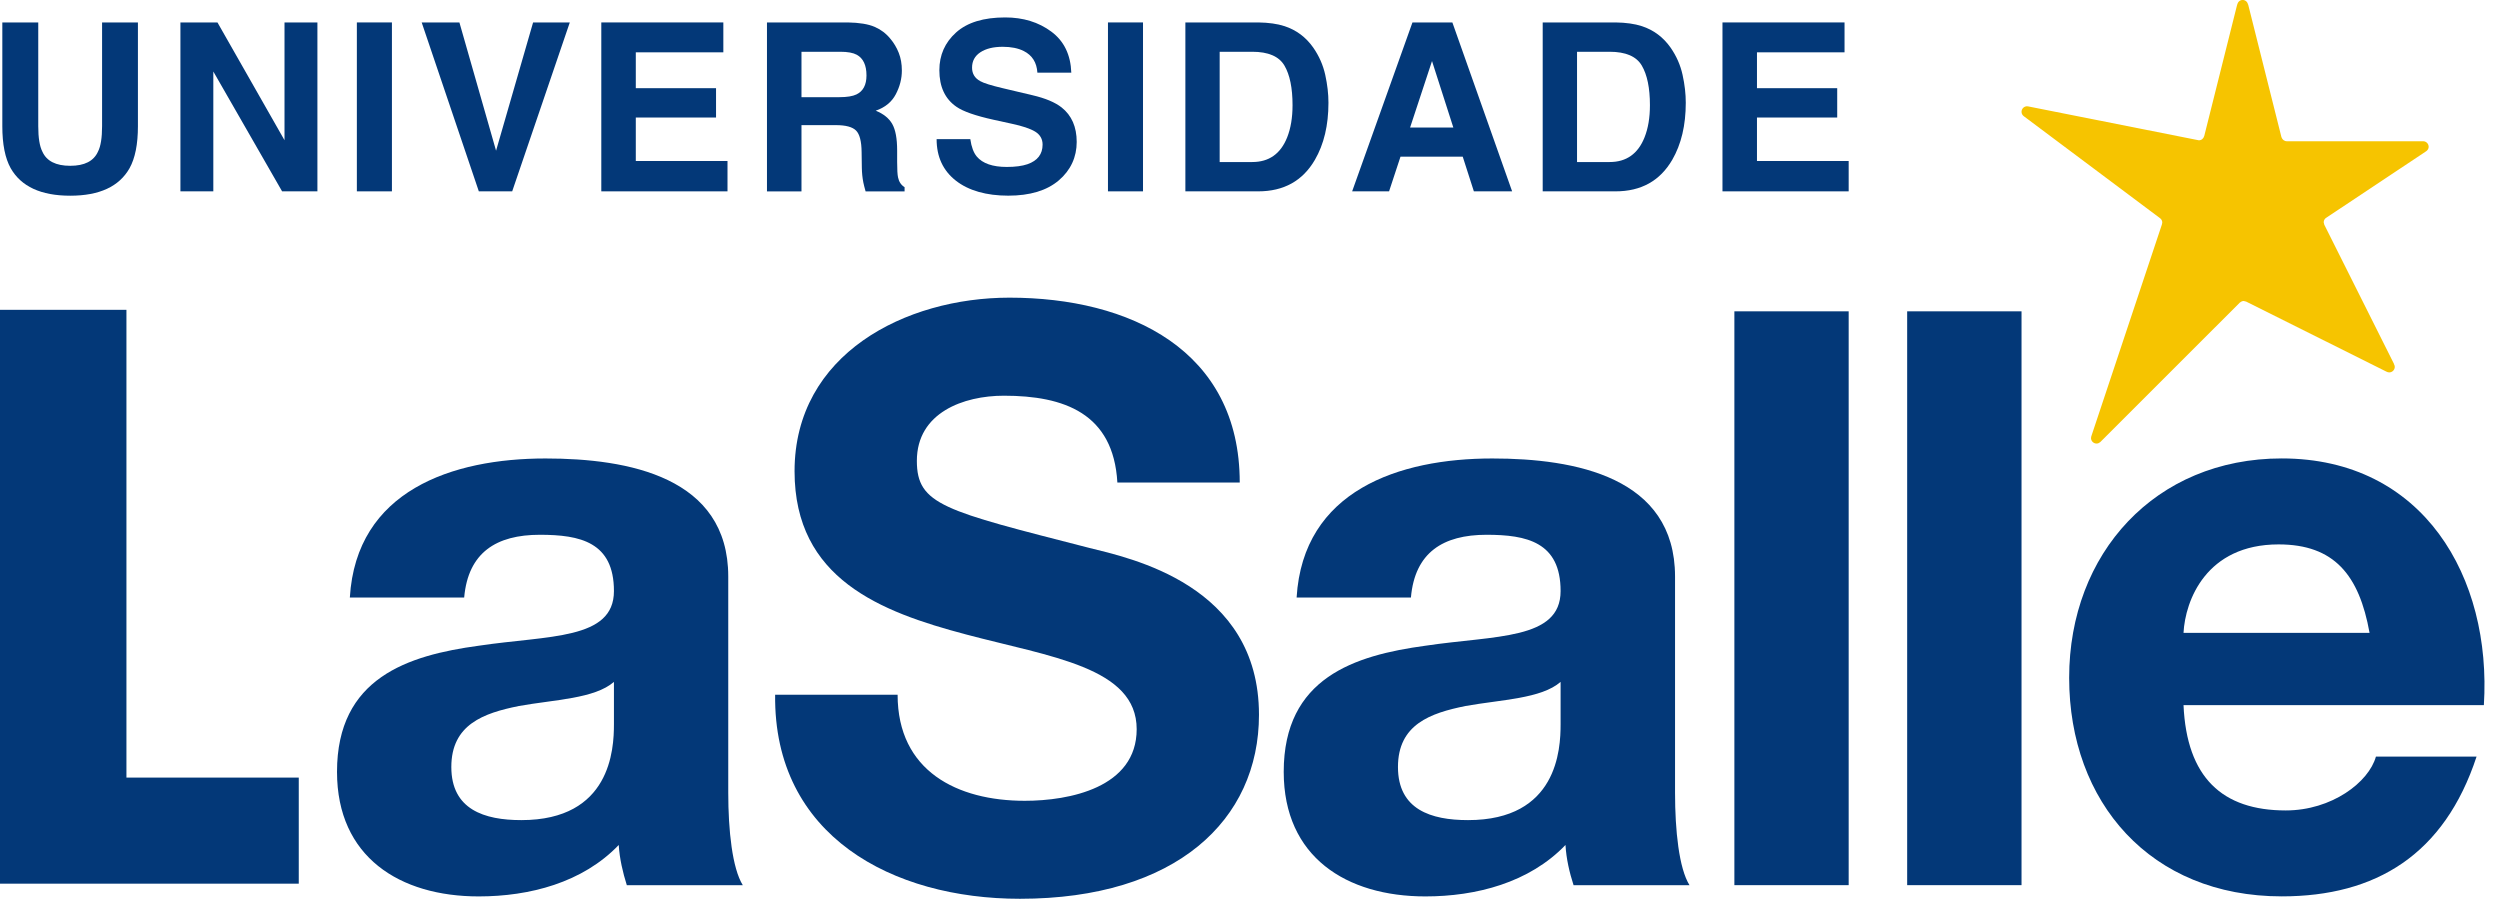
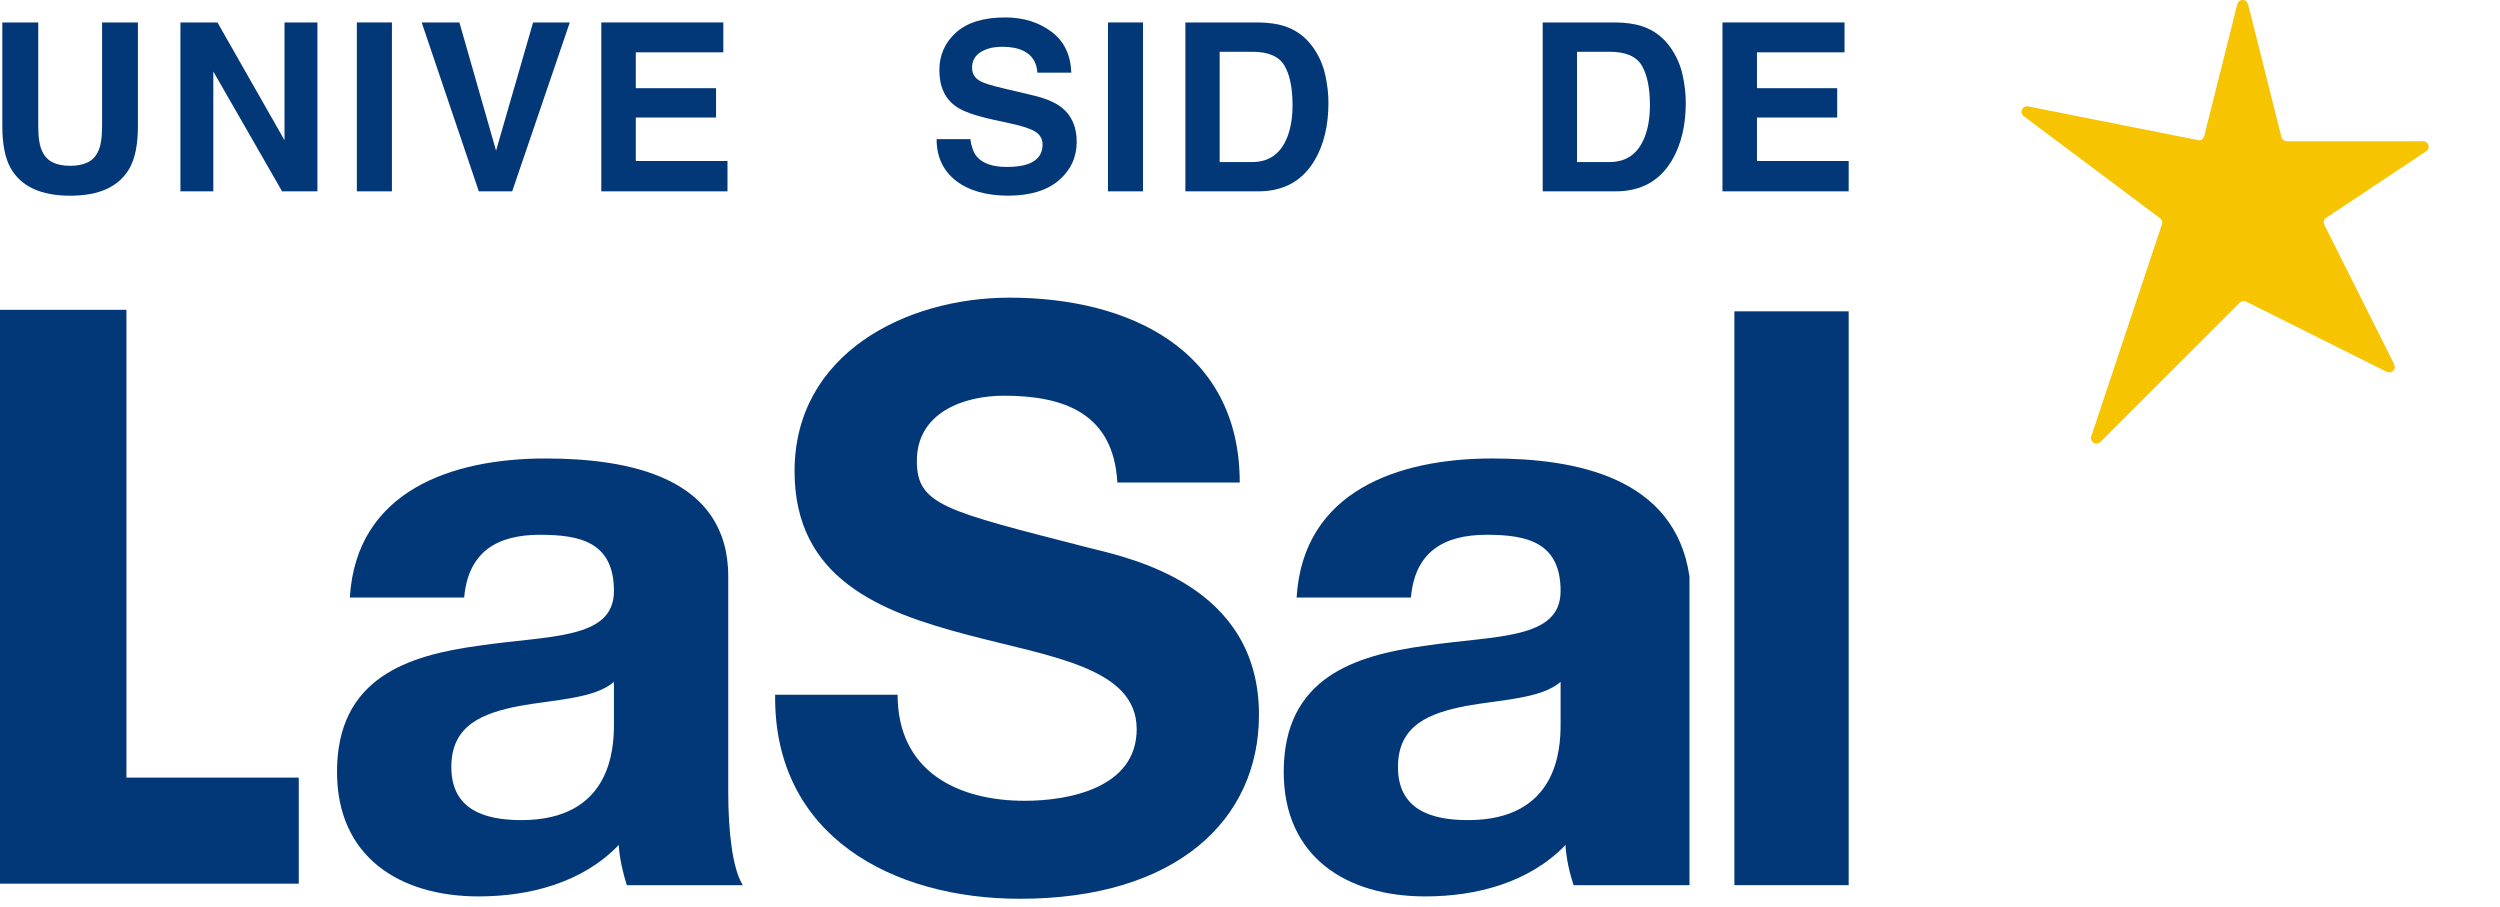
<svg xmlns="http://www.w3.org/2000/svg" width="113" height="41" viewBox="0 0 113 41" fill="none">
  <g clip-path="url(#clip0_1504_764)">
    <path d="M0 39.942H13.504V35.147H5.715V14.004H0V39.942Z" fill="#033878" />
    <path d="M20.981 27.005C21.162 24.972 22.433 24.172 24.401 24.172C26.222 24.172 27.75 24.501 27.75 26.715C27.75 28.929 24.802 28.713 21.637 29.187C18.434 29.622 15.233 30.638 15.233 34.887C15.233 38.739 18.071 40.518 21.637 40.518C23.93 40.518 26.333 39.9 27.967 38.193C28.005 38.812 28.15 39.432 28.332 40.01H33.574C33.1 39.247 32.917 37.538 32.917 35.834V26.06C32.917 21.557 28.404 20.723 24.655 20.723C20.436 20.723 16.103 22.177 15.813 27.007H20.981M27.75 32.741C27.75 33.867 27.604 37.069 23.565 37.069C21.891 37.069 20.4 36.592 20.4 34.669C20.4 32.747 21.855 32.233 23.456 31.911C25.058 31.623 26.877 31.583 27.75 30.821V32.743V32.741Z" fill="#033878" />
    <path d="M35.036 31.403C34.963 37.794 40.35 40.625 46.1 40.625C53.159 40.625 56.906 37.069 56.906 32.308C56.906 26.423 51.082 25.226 49.194 24.755C42.681 23.082 41.442 22.826 41.442 20.83C41.442 18.65 43.553 17.886 45.376 17.886C48.104 17.886 50.326 18.684 50.505 21.809H56.036C56.036 15.817 51.055 13.454 45.626 13.454C40.934 13.454 35.914 15.996 35.914 21.299C35.914 26.167 39.808 27.656 43.664 28.677C47.486 29.693 51.378 30.16 51.378 32.959C51.378 35.61 48.324 36.196 46.319 36.196C43.265 36.196 40.572 34.852 40.572 31.401H35.04" fill="#033878" />
-     <path d="M63.774 27.005C63.952 24.972 65.227 24.172 67.191 24.172C69.008 24.172 70.539 24.501 70.539 26.715C70.539 28.929 67.592 28.713 64.427 29.187C61.224 29.622 58.024 30.638 58.024 34.887C58.024 38.739 60.859 40.518 64.427 40.518C66.721 40.518 69.121 39.9 70.76 38.193C70.795 38.812 70.938 39.432 71.125 40.01H76.365C75.89 39.247 75.712 37.538 75.712 35.834V26.06C75.712 21.557 71.196 20.723 67.451 20.723C63.228 20.723 58.899 22.177 58.607 27.007H63.776M70.539 32.741C70.539 33.867 70.396 37.069 66.355 37.069C64.679 37.069 63.188 36.592 63.188 34.669C63.188 32.747 64.646 32.233 66.244 31.911C67.846 31.623 69.669 31.583 70.539 30.821V32.743V32.741Z" fill="#033878" />
+     <path d="M63.774 27.005C63.952 24.972 65.227 24.172 67.191 24.172C69.008 24.172 70.539 24.501 70.539 26.715C70.539 28.929 67.592 28.713 64.427 29.187C61.224 29.622 58.024 30.638 58.024 34.887C58.024 38.739 60.859 40.518 64.427 40.518C66.721 40.518 69.121 39.9 70.76 38.193C70.795 38.812 70.938 39.432 71.125 40.01H76.365V26.06C75.712 21.557 71.196 20.723 67.451 20.723C63.228 20.723 58.899 22.177 58.607 27.007H63.776M70.539 32.741C70.539 33.867 70.396 37.069 66.355 37.069C64.679 37.069 63.188 36.592 63.188 34.669C63.188 32.747 64.646 32.233 66.244 31.911C67.846 31.623 69.669 31.583 70.539 30.821V32.743V32.741Z" fill="#033878" />
    <path d="M83.56 14.072H78.394V40.009H83.56V14.072Z" fill="#033878" />
-     <path d="M91.373 14.072H86.204V40.009H91.373V14.072Z" fill="#033878" />
-     <path d="M98.695 28.605C98.77 27.152 99.713 24.607 102.992 24.607C105.502 24.607 106.634 25.986 107.104 28.605H98.697M112.271 31.871C112.632 26.096 109.541 20.721 103.135 20.721C97.42 20.721 93.526 25.008 93.526 30.636C93.526 36.263 97.202 40.516 103.135 40.516C107.39 40.516 110.484 38.63 111.941 34.198H107.392C107.069 35.36 105.392 36.632 103.317 36.632C100.444 36.632 98.84 35.141 98.695 31.871H112.271Z" fill="#033878" />
    <path d="M0.107 1.014H1.729V5.704C1.729 6.229 1.791 6.611 1.915 6.853C2.107 7.281 2.527 7.494 3.174 7.494C3.822 7.494 4.236 7.281 4.429 6.853C4.553 6.611 4.614 6.229 4.614 5.704V1.014H6.234V5.708C6.234 6.519 6.108 7.151 5.856 7.603C5.387 8.432 4.494 8.846 3.173 8.846C1.852 8.846 0.956 8.432 0.483 7.603C0.231 7.151 0.105 6.519 0.105 5.708V1.014H0.107Z" fill="#033878" />
    <path d="M8.157 1.014H9.829L12.86 6.338V1.014H14.347V8.649H12.751L9.642 3.232V8.649H8.155V1.014H8.157Z" fill="#033878" />
    <path d="M17.715 8.649H16.13V1.014H17.715V8.649Z" fill="#033878" />
    <path d="M24.098 1.014H25.755L23.151 8.649H21.643L19.06 1.014H20.765L22.422 6.811L24.096 1.014H24.098Z" fill="#033878" />
    <path d="M32.695 2.365H28.738V3.986H32.365V5.312H28.738V7.277H32.883V8.649H27.179V1.014H32.695V2.365Z" fill="#033878" />
-     <path d="M39.526 1.21C39.806 1.331 40.045 1.508 40.239 1.745C40.402 1.938 40.53 2.151 40.623 2.388C40.717 2.625 40.764 2.89 40.764 3.192C40.764 3.554 40.673 3.911 40.49 4.261C40.306 4.61 40.005 4.858 39.583 5.003C39.934 5.145 40.184 5.347 40.331 5.606C40.478 5.866 40.551 6.265 40.551 6.801V7.315C40.551 7.664 40.564 7.901 40.593 8.025C40.635 8.222 40.734 8.367 40.887 8.46V8.651H39.125C39.077 8.481 39.043 8.346 39.022 8.243C38.98 8.029 38.959 7.809 38.955 7.584L38.945 6.874C38.94 6.387 38.856 6.063 38.693 5.9C38.531 5.738 38.228 5.656 37.785 5.656H36.227V8.651H34.667V1.014H38.319C38.84 1.023 39.243 1.09 39.524 1.21H39.526ZM36.227 2.34V4.392H37.945C38.287 4.392 38.542 4.35 38.712 4.268C39.014 4.123 39.165 3.837 39.165 3.409C39.165 2.947 39.018 2.636 38.728 2.476C38.563 2.386 38.317 2.34 37.989 2.34H36.227Z" fill="#033878" />
    <path d="M43.859 6.292C43.908 6.641 44.006 6.901 44.149 7.074C44.414 7.389 44.867 7.546 45.508 7.546C45.892 7.546 46.205 7.504 46.443 7.422C46.898 7.263 47.125 6.967 47.125 6.536C47.125 6.284 47.014 6.089 46.791 5.95C46.568 5.814 46.214 5.696 45.731 5.593L44.905 5.412C44.092 5.232 43.534 5.038 43.231 4.826C42.715 4.472 42.459 3.923 42.459 3.173C42.459 2.489 42.712 1.92 43.215 1.468C43.719 1.015 44.458 0.788 45.434 0.788C46.249 0.788 46.944 1.002 47.518 1.428C48.093 1.853 48.394 2.474 48.423 3.285H46.89C46.861 2.825 46.657 2.499 46.273 2.306C46.018 2.178 45.701 2.115 45.323 2.115C44.901 2.115 44.565 2.197 44.313 2.363C44.061 2.529 43.937 2.76 43.937 3.058C43.937 3.331 44.061 3.535 44.309 3.669C44.468 3.759 44.807 3.864 45.323 3.986L46.663 4.303C47.251 4.44 47.69 4.625 47.984 4.856C48.438 5.215 48.667 5.734 48.667 6.416C48.667 7.097 48.398 7.693 47.858 8.153C47.318 8.613 46.556 8.844 45.573 8.844C44.59 8.844 43.777 8.617 43.2 8.162C42.624 7.708 42.335 7.084 42.335 6.29H43.859V6.292Z" fill="#033878" />
    <path d="M51.664 8.649H50.08V1.014H51.664V8.649Z" fill="#033878" />
    <path d="M58.055 1.18C58.591 1.355 59.025 1.678 59.357 2.149C59.622 2.529 59.803 2.94 59.901 3.383C59.998 3.825 60.046 4.245 60.046 4.646C60.046 5.662 59.842 6.521 59.433 7.225C58.88 8.176 58.026 8.649 56.871 8.649H53.579V1.014H56.871C57.345 1.021 57.738 1.077 58.053 1.18H58.055ZM55.129 2.34V7.324H56.602C57.356 7.324 57.883 6.954 58.179 6.212C58.341 5.805 58.423 5.318 58.423 4.755C58.423 3.978 58.301 3.381 58.057 2.965C57.812 2.548 57.328 2.34 56.602 2.34H55.129Z" fill="#033878" />
-     <path d="M63.841 1.014H65.647L68.348 8.649H66.619L66.115 7.08H63.303L62.786 8.649H61.117L63.843 1.014H63.841ZM63.736 5.765H65.691L64.727 2.76L63.736 5.765Z" fill="#033878" />
    <path d="M74.206 1.18C74.743 1.355 75.176 1.678 75.508 2.149C75.773 2.529 75.955 2.94 76.052 3.383C76.15 3.825 76.197 4.245 76.197 4.646C76.197 5.662 75.993 6.521 75.585 7.225C75.031 8.176 74.178 8.649 73.023 8.649H69.73V1.014H73.023C73.496 1.021 73.889 1.077 74.204 1.18H74.206ZM71.282 2.34V7.324H72.756C73.51 7.324 74.036 6.954 74.332 6.212C74.495 5.805 74.577 5.318 74.577 4.755C74.577 3.978 74.454 3.381 74.21 2.965C73.966 2.548 73.481 2.34 72.756 2.34H71.282Z" fill="#033878" />
    <path d="M83.373 2.365H79.415V3.986H83.042V5.312H79.415V7.277H83.56V8.649H77.856V1.014H83.373V2.365Z" fill="#033878" />
    <path fill-rule="evenodd" clip-rule="evenodd" d="M109.775 6.636C109.775 6.496 109.662 6.384 109.525 6.384H109.521H103.363C103.252 6.384 103.16 6.309 103.128 6.21H103.124L101.616 0.201H101.609C101.586 0.086 101.488 -0.002 101.368 -0.002C101.248 -0.002 101.15 0.086 101.127 0.201H101.122L99.631 6.151H99.629C99.6 6.261 99.507 6.342 99.39 6.342C99.381 6.342 94.03 5.278 91.661 4.807V4.811L91.625 4.803C91.486 4.803 91.373 4.916 91.373 5.055C91.373 5.133 91.411 5.2 91.467 5.246L97.623 9.854C97.69 9.9 97.735 9.972 97.735 10.058L97.72 10.133V10.138L97.713 10.161L94.536 19.694L94.532 19.708L94.519 19.748H94.523L94.513 19.797C94.513 19.935 94.626 20.049 94.765 20.049C94.826 20.049 94.88 20.024 94.924 19.988H94.925L94.933 19.981L94.947 19.967L101.234 13.683L101.24 13.677L101.248 13.67H101.253C101.297 13.632 101.353 13.605 101.416 13.605L101.523 13.632H101.526L107.866 16.798H107.868C107.904 16.817 107.946 16.833 107.992 16.833C108.131 16.833 108.244 16.72 108.244 16.581C108.244 16.533 108.227 16.491 108.204 16.453L108.208 16.447L105.058 10.157L105.031 10.047C105.031 9.955 105.083 9.877 105.157 9.835L105.18 9.82L105.186 9.816L109.641 6.851C109.721 6.805 109.777 6.725 109.777 6.63" fill="#F6C400" />
  </g>
  <defs>
    <clipPath id="clip0_1504_764">
      <rect width="112.3" height="40.625" fill="white" />
    </clipPath>
  </defs>
</svg>